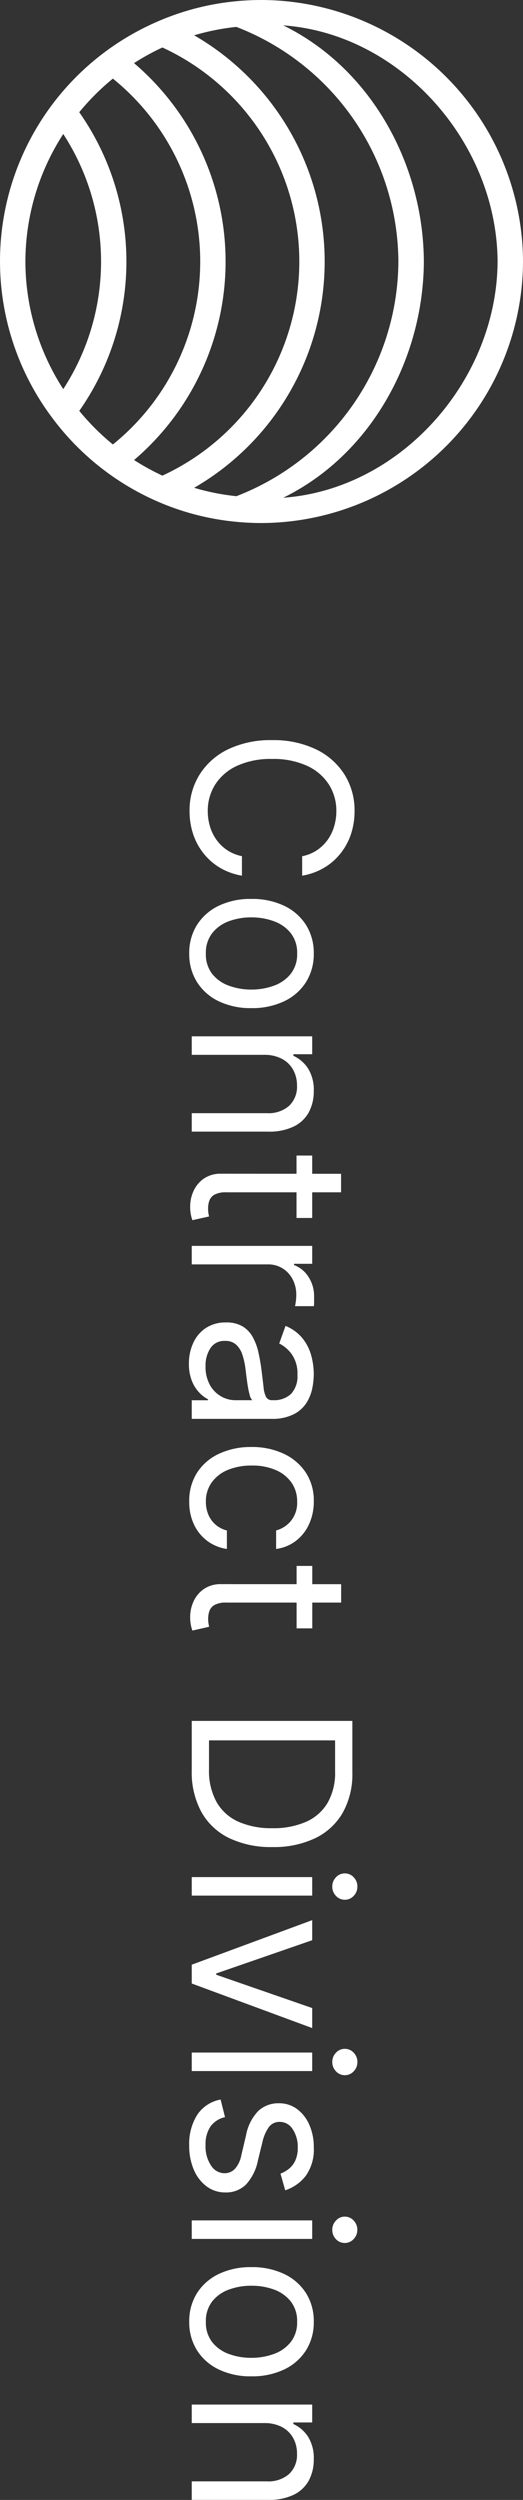
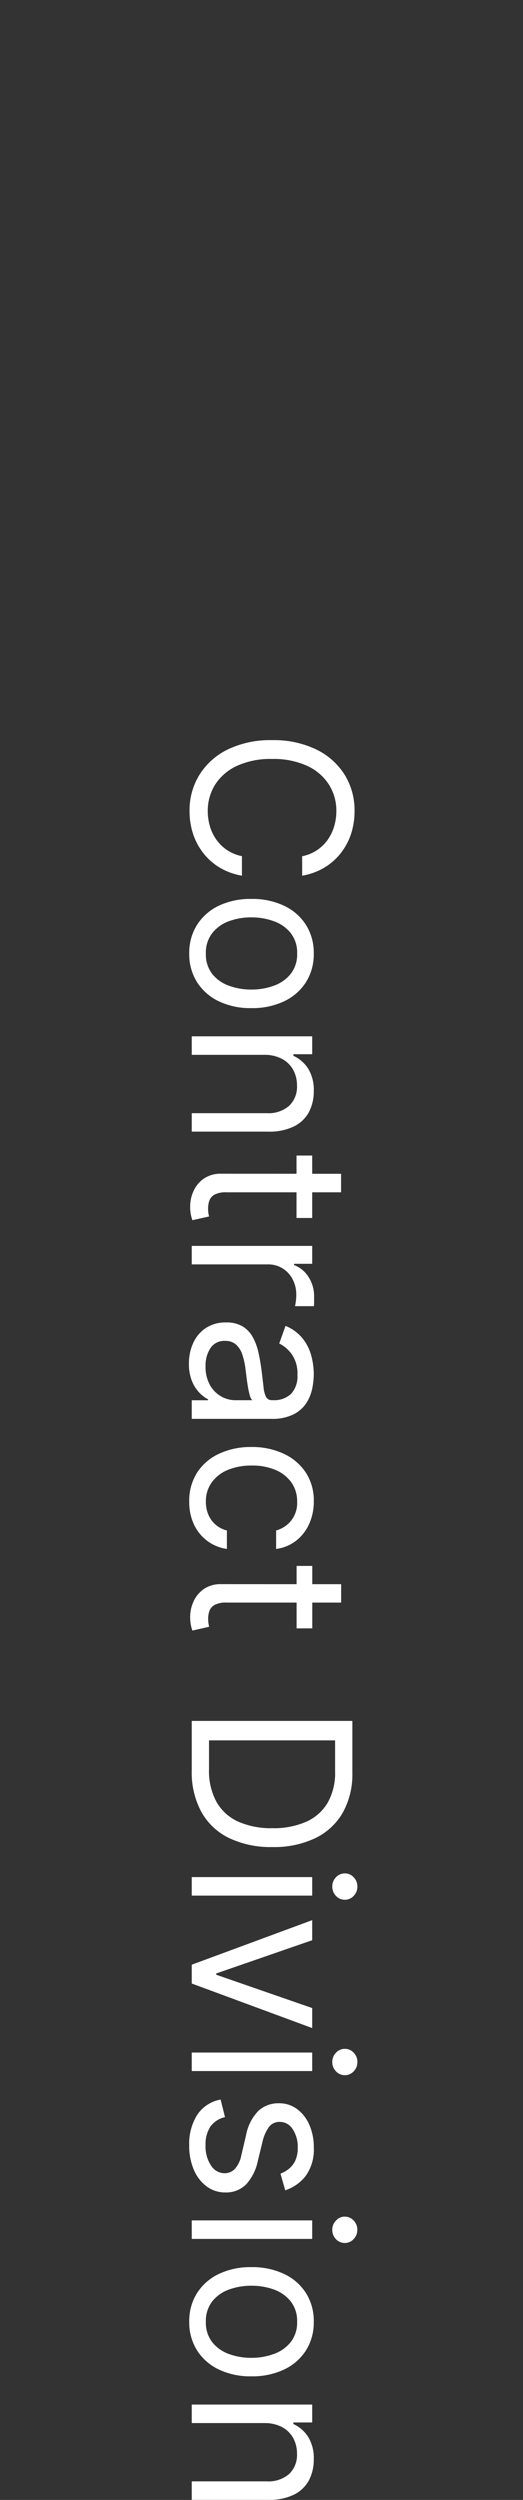
<svg xmlns="http://www.w3.org/2000/svg" height="158.456" viewBox="0 0 33.156 158.456" width="33.156">
  <rect x="0" y="0" width="33.156" height="158.456" fill="#333333" stroke="none" />
  <clipPath id="a">
    <path d="m0 0h33.157v33.157h-33.157z" />
  </clipPath>
  <g clip-path="url(#a)" transform="matrix(0 1 -1 0 33.156 0)">
-     <path d="m16.578 0a16.638 16.638 0 0 0 -16.578 16.58c0 .522.025 1.048.074 1.558a16.318 16.318 0 0 0 1.3 5.05 16.545 16.545 0 0 0 25.185 6.6 16.552 16.552 0 0 0 5.219-6.6 16.326 16.326 0 0 0 1.3-5.05c.049-.51.074-1.036.074-1.558a16.638 16.638 0 0 0 -16.574-16.58m0 31.546a14.927 14.927 0 0 1 -8.085-2.4 14.837 14.837 0 0 1 16.171 0 14.926 14.926 0 0 1 -8.085 2.4m9.466-3.413a16.477 16.477 0 0 0 -18.932 0 15.153 15.153 0 0 1 -2.13-2.133 14.909 14.909 0 0 1 23.19 0 15.151 15.151 0 0 1 -2.129 2.129m3.113-3.474a16.535 16.535 0 0 0 -25.157.005 15.189 15.189 0 0 1 -.99-1.8 14.946 14.946 0 0 1 27.137 0 15.146 15.146 0 0 1 -.99 1.8m1.761-3.813a16.564 16.564 0 0 0 -28.68 0 14.707 14.707 0 0 1 -.533-2.675 16.041 16.041 0 0 1 14.873-10.272 16.04 16.04 0 0 1 14.873 10.271 14.657 14.657 0 0 1 -.532 2.675m-14.341-14.56c-6.073.028-12.198 3.271-14.97 8.914.536-7.454 7.432-13.546 14.97-13.589 7.538.043 14.434 6.136 14.971 13.59-2.773-5.644-8.9-8.886-14.971-8.915" fill="#fff" />
-   </g>
+     </g>
  <path d="m9.426-7h-1.233a2.589 2.589 0 0 0 -.38-.935 2.637 2.637 0 0 0 -.656-.679 2.851 2.851 0 0 0 -.857-.414 3.4 3.4 0 0 0 -.974-.139 3.094 3.094 0 0 0 -1.669.467 3.228 3.228 0 0 0 -1.189 1.377 5.1 5.1 0 0 0 -.44 2.232 5.1 5.1 0 0 0 .44 2.232 3.228 3.228 0 0 0 1.189 1.377 3.094 3.094 0 0 0 1.673.467 3.4 3.4 0 0 0 .97-.138 2.851 2.851 0 0 0 .853-.415 2.621 2.621 0 0 0 .656-.681 2.614 2.614 0 0 0 .38-.932h1.237a4.107 4.107 0 0 1 -.507 1.4 3.784 3.784 0 0 1 -.919 1.043 3.983 3.983 0 0 1 -1.225.654 4.6 4.6 0 0 1 -1.445.223 4.267 4.267 0 0 1 -2.317-.639 4.366 4.366 0 0 1 -1.6-1.81 6.2 6.2 0 0 1 -.578-2.781 6.2 6.2 0 0 1 .582-2.784 4.366 4.366 0 0 1 1.6-1.81 4.267 4.267 0 0 1 2.317-.636 4.6 4.6 0 0 1 1.449.224 3.983 3.983 0 0 1 1.217.653 3.8 3.8 0 0 1 .919 1.044 4.083 4.083 0 0 1 .507 1.4zm4.932 7.159a3.317 3.317 0 0 1 -1.812-.492 3.321 3.321 0 0 1 -1.213-1.377 4.636 4.636 0 0 1 -.433-2.068 4.692 4.692 0 0 1 .435-2.083 3.314 3.314 0 0 1 1.213-1.382 3.317 3.317 0 0 1 1.812-.492 3.317 3.317 0 0 1 1.812.492 3.314 3.314 0 0 1 1.213 1.382 4.692 4.692 0 0 1 .435 2.083 4.636 4.636 0 0 1 -.435 2.068 3.321 3.321 0 0 1 -1.215 1.377 3.317 3.317 0 0 1 -1.812.492zm0-1.054a2.014 2.014 0 0 0 1.293-.4 2.374 2.374 0 0 0 .749-1.062 4.054 4.054 0 0 0 .244-1.422 4.1 4.1 0 0 0 -.244-1.426 2.4 2.4 0 0 0 -.751-1.069 2 2 0 0 0 -1.293-.408 2 2 0 0 0 -1.293.408 2.4 2.4 0 0 0 -.751 1.069 4.1 4.1 0 0 0 -.244 1.427 4.054 4.054 0 0 0 .244 1.422 2.374 2.374 0 0 0 .753 1.056 2.014 2.014 0 0 0 1.293.405zm6.423-3.7v4.595h-1.173v-7.636h1.134v1.193h.1a2.2 2.2 0 0 1 .815-.937 2.548 2.548 0 0 1 1.412-.355 2.8 2.8 0 0 1 1.357.316 2.16 2.16 0 0 1 .9.955 3.562 3.562 0 0 1 .323 1.613v4.851h-1.169v-4.773a1.988 1.988 0 0 0 -.467-1.4 1.662 1.662 0 0 0 -1.283-.5 2.033 2.033 0 0 0 -1 .244 1.738 1.738 0 0 0 -.694.711 2.348 2.348 0 0 0 -.255 1.124zm10.341-3.041v.994h-3.957v-.994zm-2.8-1.83h1.173v7.278a1.485 1.485 0 0 0 .147.743.72.72 0 0 0 .378.328 1.453 1.453 0 0 0 .49.082 1.853 1.853 0 0 0 .318-.022l.2-.037.233 1.054a2.582 2.582 0 0 1 -.333.092 2.577 2.577 0 0 1 -.542.048 2.345 2.345 0 0 1 -.972-.214 1.914 1.914 0 0 1 -.786-.651 1.86 1.86 0 0 1 -.311-1.1zm4.57 9.466v-7.636h1.134v1.153h.08a1.834 1.834 0 0 1 .756-.92 2.224 2.224 0 0 1 1.233-.353q.129 0 .323 0t.293.015v1.193q-.06-.015-.271-.047a2.943 2.943 0 0 0 -.445-.032 2.081 2.081 0 0 0 -.995.236 1.764 1.764 0 0 0 -.686.636 1.715 1.715 0 0 0 -.251.922v4.833zm7.457.179a3.079 3.079 0 0 1 -1.317-.279 2.237 2.237 0 0 1 -.94-.8 2.246 2.246 0 0 1 -.348-1.27 1.973 1.973 0 0 1 .256-1.064 1.831 1.831 0 0 1 .691-.644 3.691 3.691 0 0 1 .957-.35q.525-.117 1.056-.186.7-.089 1.131-.137a1.73 1.73 0 0 0 .636-.162.419.419 0 0 0 .2-.4v-.04a1.563 1.563 0 0 0 -.4-1.143 1.627 1.627 0 0 0 -1.206-.404 2.11 2.11 0 0 0 -1.317.368 2.175 2.175 0 0 0 -.671.786l-1.114-.4a2.683 2.683 0 0 1 .8-1.086 3.007 3.007 0 0 1 1.094-.547 4.58 4.58 0 0 1 1.171-.157 4.818 4.818 0 0 1 .848.087 2.771 2.771 0 0 1 .93.355 2.082 2.082 0 0 1 .748.81 3.015 3.015 0 0 1 .3 1.452v5.032h-1.178v-1.034h-.06a2.066 2.066 0 0 1 -.4.532 2.3 2.3 0 0 1 -.741.482 2.854 2.854 0 0 1 -1.126.199zm.179-1.054a2.342 2.342 0 0 0 1.172-.273 1.884 1.884 0 0 0 .726-.706 1.813 1.813 0 0 0 .246-.91v-1.074a.685.685 0 0 1 -.326.162 4.938 4.938 0 0 1 -.577.124q-.326.052-.631.089l-.495.062a4.555 4.555 0 0 0 -.853.191 1.486 1.486 0 0 0 -.636.393 1 1 0 0 0 -.241.708 1.044 1.044 0 0 0 .455.922 2.006 2.006 0 0 0 1.16.312zm8.572 1.034a3.3 3.3 0 0 1 -1.85-.507 3.3 3.3 0 0 1 -1.193-1.4 4.733 4.733 0 0 1 -.418-2.033 4.681 4.681 0 0 1 .43-2.056 3.376 3.376 0 0 1 1.2-1.4 3.231 3.231 0 0 1 1.807-.5 3.424 3.424 0 0 1 1.452.3 2.78 2.78 0 0 1 1.062.837 2.6 2.6 0 0 1 .51 1.251h-1.171a1.838 1.838 0 0 0 -.594-.927 1.8 1.8 0 0 0 -1.235-.406 2.06 2.06 0 0 0 -1.2.355 2.327 2.327 0 0 0 -.8 1 3.692 3.692 0 0 0 -.286 1.509 3.9 3.9 0 0 0 .281 1.541 2.335 2.335 0 0 0 .8 1.019 2.046 2.046 0 0 0 1.205.363 2.1 2.1 0 0 0 .83-.159 1.713 1.713 0 0 0 .631-.457 1.753 1.753 0 0 0 .368-.716h1.171a2.716 2.716 0 0 1 -.49 1.216 2.745 2.745 0 0 1 -1.029.855 3.31 3.31 0 0 1 -1.481.315zm8.034-7.8v.994h-3.958v-.994zm-2.8-1.83h1.166v7.278a1.485 1.485 0 0 0 .147.743.72.72 0 0 0 .378.328 1.453 1.453 0 0 0 .49.082 1.853 1.853 0 0 0 .318-.022l.2-.037.24 1.059a2.582 2.582 0 0 1 -.333.092 2.577 2.577 0 0 1 -.54.048 2.345 2.345 0 0 1 -.972-.214 1.914 1.914 0 0 1 -.786-.651 1.86 1.86 0 0 1 -.311-1.1zm11.808 9.471h-3.142v-10.182h3.281a4.986 4.986 0 0 1 2.536.609 4.022 4.022 0 0 1 1.616 1.745 6.072 6.072 0 0 1 .562 2.717 6.115 6.115 0 0 1 -.567 2.737 4.021 4.021 0 0 1 -1.651 1.76 5.269 5.269 0 0 1 -2.635.614zm-1.909-1.094h1.83a4.084 4.084 0 0 0 2.093-.487 3 3 0 0 0 1.238-1.387 5.16 5.16 0 0 0 .406-2.143 5.136 5.136 0 0 0 -.4-2.125 2.987 2.987 0 0 0 -1.2-1.372 3.819 3.819 0 0 0 -1.994-.48h-1.973zm8.667 1.094v-7.636h1.173v7.636zm.6-8.909a.826.826 0 0 1 -.589-.234.747.747 0 0 1 -.246-.562.747.747 0 0 1 .246-.562.826.826 0 0 1 .589-.233.826.826 0 0 1 .589.234.747.747 0 0 1 .246.562.747.747 0 0 1 -.246.562.826.826 0 0 1 -.589.233zm8.969 1.273-2.824 7.636h-1.193l-2.824-7.636h1.272l2.108 6.085h.08l2.112-6.085zm1.551 7.636v-7.636h1.173v7.636zm.6-8.909a.826.826 0 0 1 -.589-.234.747.747 0 0 1 -.246-.562.747.747 0 0 1 .246-.562.826.826 0 0 1 .589-.234.826.826 0 0 1 .589.234.747.747 0 0 1 .246.562.747.747 0 0 1 -.246.562.826.826 0 0 1 -.593.234zm8.13 2.983-1.054.3a2.036 2.036 0 0 0 -.291-.515 1.459 1.459 0 0 0 -.52-.415 1.878 1.878 0 0 0 -.84-.164 2.006 2.006 0 0 0 -1.165.32.957.957 0 0 0 -.465.813.836.836 0 0 0 .318.691 2.658 2.658 0 0 0 .994.423l1.134.278a3.143 3.143 0 0 1 1.526.758 1.788 1.788 0 0 1 .5 1.31 1.947 1.947 0 0 1 -.375 1.173 2.524 2.524 0 0 1 -1.047.815 3.813 3.813 0 0 1 -1.561.3 3.433 3.433 0 0 1 -1.934-.507 2.249 2.249 0 0 1 -.97-1.484l1.114-.278a1.543 1.543 0 0 0 .6.925 2.008 2.008 0 0 0 1.166.308 2.183 2.183 0 0 0 1.305-.35 1.021 1.021 0 0 0 .485-.843.9.9 0 0 0 -.278-.669 1.792 1.792 0 0 0 -.855-.405l-1.273-.3a3.007 3.007 0 0 1 -1.539-.773 1.852 1.852 0 0 1 -.49-1.315 1.88 1.88 0 0 1 .365-1.143 2.448 2.448 0 0 1 1-.781 3.491 3.491 0 0 1 1.439-.283 2.865 2.865 0 0 1 1.782.5 2.686 2.686 0 0 1 .929 1.311zm1.909 5.926v-7.636h1.173v7.636zm.6-8.909a.826.826 0 0 1 -.589-.234.747.747 0 0 1 -.25-.557.747.747 0 0 1 .246-.562.826.826 0 0 1 .589-.234.826.826 0 0 1 .589.234.747.747 0 0 1 .246.562.747.747 0 0 1 -.246.562.826.826 0 0 1 -.588.229zm5.823 9.068a3.317 3.317 0 0 1 -1.812-.492 3.321 3.321 0 0 1 -1.213-1.377 4.636 4.636 0 0 1 -.435-2.068 4.692 4.692 0 0 1 .435-2.083 3.314 3.314 0 0 1 1.213-1.383 3.317 3.317 0 0 1 1.812-.492 3.317 3.317 0 0 1 1.812.492 3.314 3.314 0 0 1 1.213 1.382 4.692 4.692 0 0 1 .435 2.083 4.635 4.635 0 0 1 -.435 2.068 3.321 3.321 0 0 1 -1.213 1.377 3.317 3.317 0 0 1 -1.812.493zm0-1.054a2.014 2.014 0 0 0 1.293-.4 2.374 2.374 0 0 0 .751-1.059 4.054 4.054 0 0 0 .244-1.422 4.1 4.1 0 0 0 -.244-1.427 2.4 2.4 0 0 0 -.751-1.069 2 2 0 0 0 -1.293-.408 2 2 0 0 0 -1.293.408 2.4 2.4 0 0 0 -.751 1.069 4.1 4.1 0 0 0 -.238 1.425 4.054 4.054 0 0 0 .244 1.422 2.374 2.374 0 0 0 .746 1.056 2.014 2.014 0 0 0 1.292.405zm6.423-3.7v4.595h-1.173v-7.636h1.134v1.193h.1a2.2 2.2 0 0 1 .815-.937 2.548 2.548 0 0 1 1.412-.355 2.8 2.8 0 0 1 1.357.316 2.16 2.16 0 0 1 .9.955 3.562 3.562 0 0 1 .323 1.613v4.851h-1.173v-4.773a1.988 1.988 0 0 0 -.467-1.4 1.662 1.662 0 0 0 -1.283-.5 2.033 2.033 0 0 0 -1 .244 1.739 1.739 0 0 0 -.694.711 2.348 2.348 0 0 0 -.25 1.124z" fill="#fff" transform="matrix(0 1 -1 0 12.156 46.078)" />
</svg>